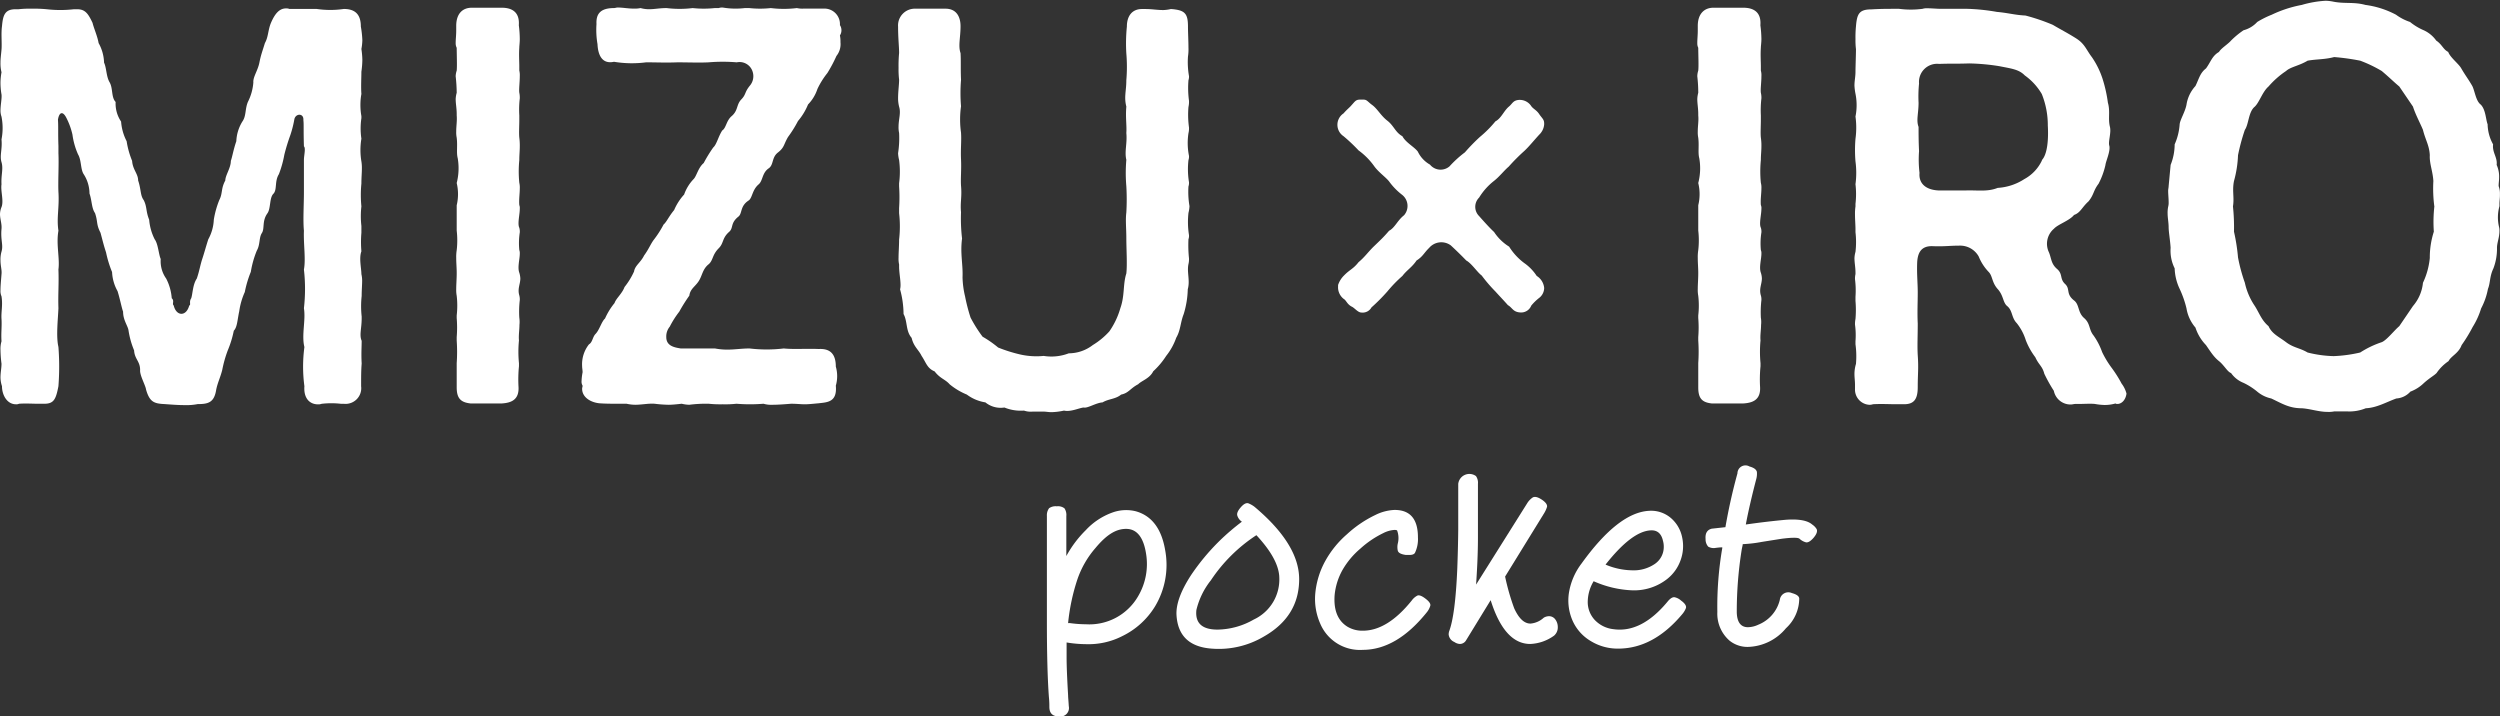
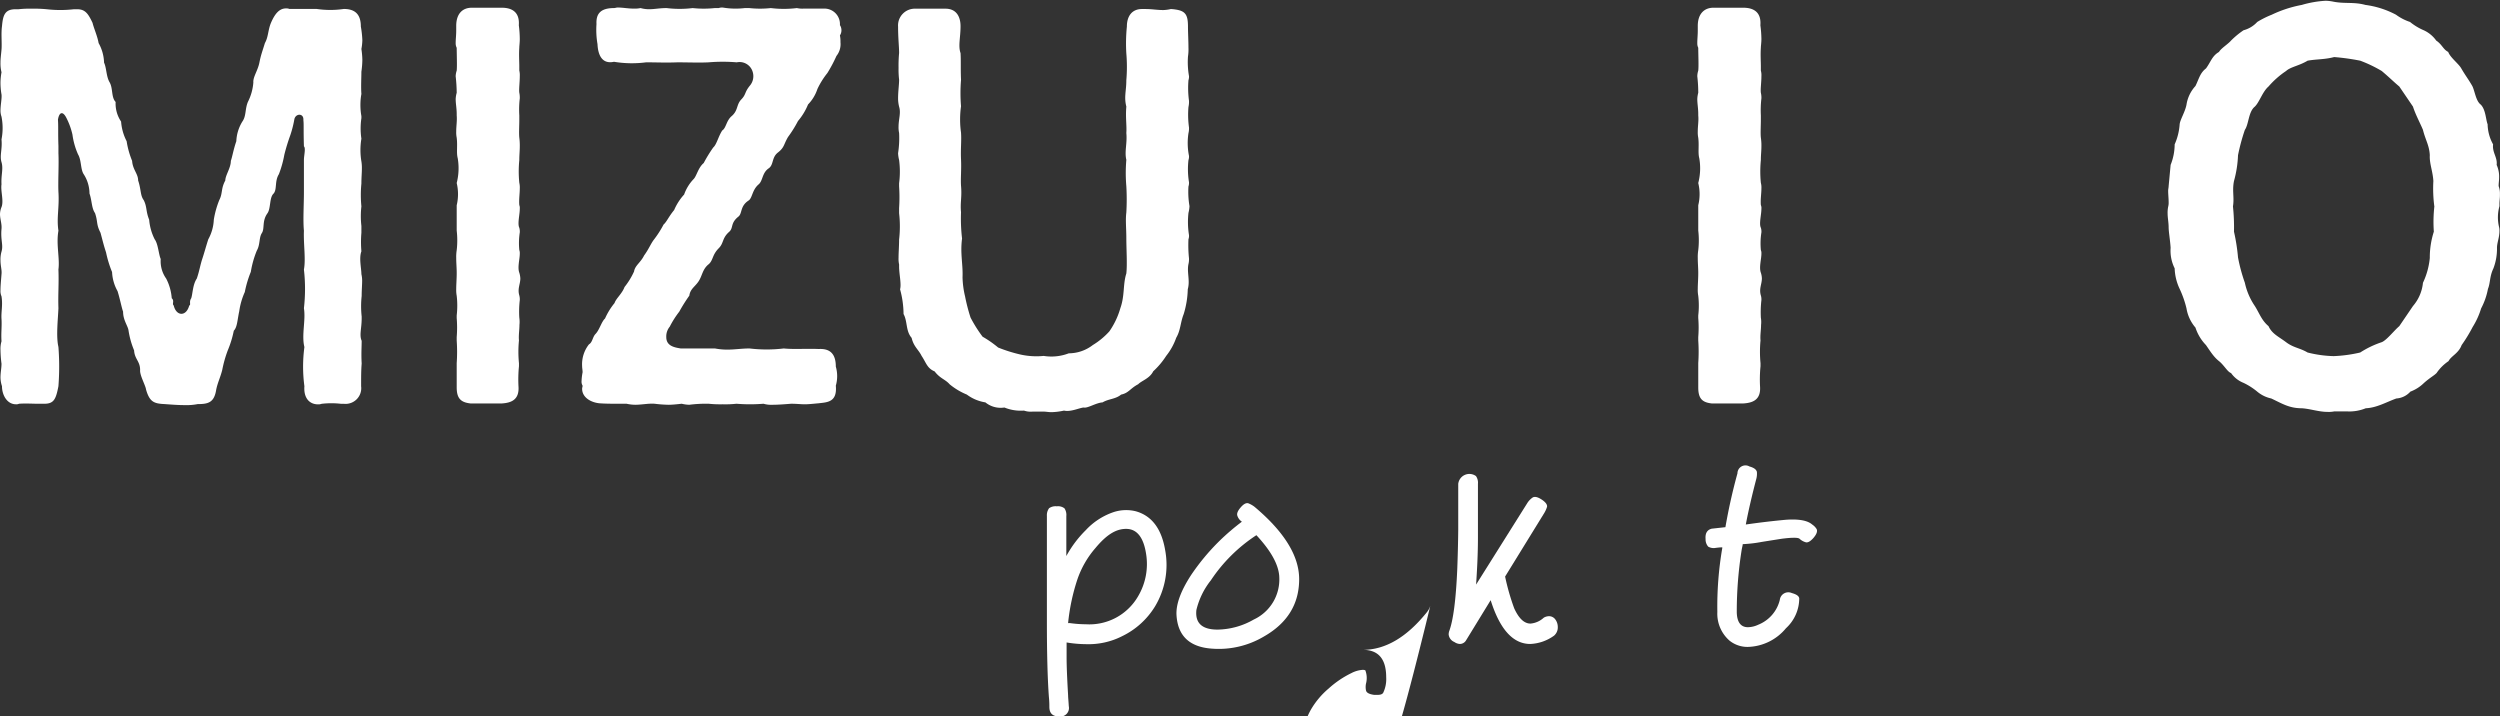
<svg xmlns="http://www.w3.org/2000/svg" id="レイヤー_1" data-name="レイヤー 1" viewBox="0 0 365.39 104.72">
  <rect x="0" y="0" width="365.39" height="104.72" fill="#333333" stroke="none" />
  <defs>
    <style>.cls-1{fill:#fff;}</style>
  </defs>
  <path class="cls-1" d="M453.5,720.16a11.78,11.78,0,0,1-1.48,8.19,11.46,11.46,0,0,1-4.79,4.35,10.82,10.82,0,0,1-5.22,1.18,18.09,18.09,0,0,1-2.92-.25q0,1.15,0,2.19c0,1.18.07,3,.22,5.54,0,.31.06.83.1,1.58a1.25,1.25,0,0,1-1.35,1.51c-1,0-1.49-.45-1.49-1.41,0-.31,0-.8-.07-1.47q-.29-4-.29-10.92V717.89c0-.91,0-1.83,0-2.76a1.71,1.71,0,0,1,.32-1.12,1.64,1.64,0,0,1,1.13-.28,1.52,1.52,0,0,1,1.12.3,1.74,1.74,0,0,1,.27,1.13V721a16.14,16.14,0,0,1,2.84-3.78,9.86,9.86,0,0,1,3.89-2.58,5.88,5.88,0,0,1,3.44-.18Q452.71,715.45,453.5,720.16Zm-2.8.47c-.38-2.4-1.36-3.6-2.91-3.6s-2.92.93-4.46,2.77a13.82,13.82,0,0,0-2.69,4.69,29.7,29.7,0,0,0-1.33,6.3.41.41,0,0,0,.21,0,16.83,16.83,0,0,0,2.38.18,8.22,8.22,0,0,0,7.65-4.11A9.25,9.25,0,0,0,450.7,720.63Z" transform="translate(-283.2 -639.73)" />
  <path class="cls-1" d="M473.08,724.38q0,5.45-5.17,8.39a12.94,12.94,0,0,1-7.62,1.76q-4.89-.36-5.14-4.95c-.07-1.58.64-3.5,2.12-5.78a32.37,32.37,0,0,1,4.1-4.95,33.52,33.52,0,0,1,3.34-2.87,1.67,1.67,0,0,1-.68-.93c-.07-.31.1-.7.52-1.18s.78-.67,1.1-.58a3.71,3.71,0,0,1,.89.5Q473.08,719.28,473.08,724.38Zm-2.91-.43c-.12-1.74-1.23-3.73-3.34-6a23.23,23.23,0,0,0-6.65,6.59,11.09,11.09,0,0,0-2.12,4.34q-.31,2.87,3.09,2.87a10.89,10.89,0,0,0,5.29-1.47A6.46,6.46,0,0,0,470.17,724Z" transform="translate(-283.2 -639.73)" />
-   <path class="cls-1" d="M492.24,728.28a2.77,2.77,0,0,1-.47.9q-4.42,5.52-9.38,5.53a6.3,6.3,0,0,1-6.25-3.88,8.94,8.94,0,0,1-.72-4.17,12.12,12.12,0,0,1,1.51-5,14.41,14.41,0,0,1,3.13-3.84,16.81,16.81,0,0,1,4.13-2.81,6.91,6.91,0,0,1,2.84-.75q3.41,0,3.41,4a4.64,4.64,0,0,1-.43,2.26c-.12.22-.4.32-.83.32l-.5,0c-.72-.1-1.12-.31-1.19-.65a2.43,2.43,0,0,1,0-1,3.17,3.17,0,0,0-.1-1.94s-.15-.07-.36-.07a4.18,4.18,0,0,0-1.66.47,14.16,14.16,0,0,0-3.34,2.26,11.85,11.85,0,0,0-2.59,3.08,9.31,9.31,0,0,0-1.18,3.76c-.15,2.2.49,3.73,1.9,4.59a4.23,4.23,0,0,0,2.23.57q3.6,0,7.15-4.42a2.38,2.38,0,0,1,.76-.68c.28-.17.7,0,1.25.42S492.33,728,492.24,728.28Z" transform="translate(-283.2 -639.73)" />
+   <path class="cls-1" d="M492.24,728.28a2.77,2.77,0,0,1-.47.9q-4.42,5.52-9.38,5.53q3.41,0,3.41,4a4.64,4.64,0,0,1-.43,2.26c-.12.22-.4.32-.83.32l-.5,0c-.72-.1-1.12-.31-1.19-.65a2.43,2.43,0,0,1,0-1,3.17,3.17,0,0,0-.1-1.94s-.15-.07-.36-.07a4.18,4.18,0,0,0-1.66.47,14.16,14.16,0,0,0-3.34,2.26,11.85,11.85,0,0,0-2.59,3.08,9.31,9.31,0,0,0-1.18,3.76c-.15,2.2.49,3.73,1.9,4.59a4.23,4.23,0,0,0,2.23.57q3.6,0,7.15-4.42a2.38,2.38,0,0,1,.76-.68c.28-.17.7,0,1.25.42S492.33,728,492.24,728.28Z" transform="translate(-283.2 -639.73)" />
  <path class="cls-1" d="M503.18,724a33.25,33.25,0,0,0,1.33,4.64c.68,1.49,1.47,2.23,2.38,2.23a3.27,3.27,0,0,0,1.94-.86,1.56,1.56,0,0,1,.76-.22,1.13,1.13,0,0,1,.94.49,1.84,1.84,0,0,1,.35,1.09,1.58,1.58,0,0,1-.54,1.26,6.38,6.38,0,0,1-3.48,1.22q-3.78,0-5.79-6.4l-3.59,5.86a1.06,1.06,0,0,1-.9.54,1.54,1.54,0,0,1-.82-.29,1.33,1.33,0,0,1-.83-1.11A1.62,1.62,0,0,1,495,732q.9-2.37,1.19-9.14c.07-1.87.12-3.77.14-5.68v-6.73a1.64,1.64,0,0,1,2.59-1.14,1.69,1.69,0,0,1,.29,1.13v1.65c0,1.8,0,3.87,0,6.22s-.12,4.63-.27,6.86l7.54-12a2.85,2.85,0,0,1,.69-.7c.29-.21.73-.13,1.32.25s.87.75.82,1.08a4,4,0,0,1-.4.9Z" transform="translate(-283.2 -639.73)" />
-   <path class="cls-1" d="M529.61,728.6a3,3,0,0,1-.51.86q-4.23,5.07-9.41,5.07a7.55,7.55,0,0,1-4-1.11,6.54,6.54,0,0,1-2.66-3,7.36,7.36,0,0,1-.54-3.92,9.58,9.58,0,0,1,1.87-4.42q5.36-7.44,9.85-7.69a4.45,4.45,0,0,1,3.14,1,5,5,0,0,1,1.71,2.9,6,6,0,0,1-.24,3.34,6.08,6.08,0,0,1-2,2.76,7.81,7.81,0,0,1-5.06,1.62,15.34,15.34,0,0,1-5.64-1.33h0a5.94,5.94,0,0,0-.86,2.91,3.83,3.83,0,0,0,1.06,2.79,4.41,4.41,0,0,0,2.71,1.31q4.07.57,7.87-4c.36-.45.69-.68,1-.68a2,2,0,0,1,1,.5C529.49,727.93,529.7,728.31,529.61,728.6Zm-3.35-9.8c-.24-1.11-.86-1.63-1.86-1.55q-2.74.18-6.54,5a10.36,10.36,0,0,0,4.49.83,5.49,5.49,0,0,0,2.73-.94,3,3,0,0,0,1.29-2.5A3.11,3.11,0,0,0,526.26,718.8Z" transform="translate(-283.2 -639.73)" />
  <path class="cls-1" d="M548.72,717.07q.21.49-.48,1.29c-.47.53-.86.73-1.17.61a2.16,2.16,0,0,1-.86-.5c-.22-.19-1.08-.19-2.59,0l-2.91.46a19.15,19.15,0,0,1-2.8.33c0,.19-.11.51-.18,1a57.41,57.41,0,0,0-.69,8.84c0,1.53.57,2.3,1.62,2.3a3.65,3.65,0,0,0,1.51-.36,5.24,5.24,0,0,0,3.16-3.63,1.25,1.25,0,0,1,1.76-1c.7.19,1.06.46,1.08.79a5.94,5.94,0,0,1-1.94,4.35,7.47,7.47,0,0,1-5.57,2.73,4.19,4.19,0,0,1-2.66-.9,5.22,5.22,0,0,1-1.8-4.2,50.6,50.6,0,0,1,.72-9.34v-.11c-.5,0-.81.07-.93.07a1.59,1.59,0,0,1-1.13-.18,1.62,1.62,0,0,1-.38-1.11c-.07-.84.23-1.34.9-1.51l2-.22c.43-2.49,1-5.11,1.76-7.87a1.17,1.17,0,0,1,1.76-1c.69.19,1,.46,1.08.79a3,3,0,0,1-.08,1c-.64,2.45-1.16,4.67-1.54,6.69q3-.43,5.82-.69c1.89-.14,3.19.09,3.88.69A2.16,2.16,0,0,1,548.72,717.07Z" transform="translate(-283.2 -639.73)" />
  <path class="cls-1" d="M336.13,680.73c0,.68-.07,1.43-.07,2.26a13.73,13.73,0,0,0,0,3v.3c0,1.44-.37,2.42,0,3.25,0,.91-.08,1.89,0,3.32-.08,1.06-.08,1.89-.08,3.32a2.29,2.29,0,0,1-2.49,2.57h-.43a12.31,12.31,0,0,0-2.86,0,1.32,1.32,0,0,1-.51.08c-1.25,0-2.13-.91-2-2.65a21.52,21.52,0,0,1,0-5.73c-.44-1.74.22-3.93-.07-5.67a24.9,24.9,0,0,0,0-5.66c.29-1.51-.08-3.77,0-5.66-.15-1.59,0-3.78,0-5.66s0-2.87,0-4.68c0-.68.29-1.74,0-2-.08-2.64,0-3.17-.08-3.85.08-1-1.09-1-1.31-.15a15.92,15.92,0,0,1-.59,2.34,29.18,29.18,0,0,0-.88,2.87,15.45,15.45,0,0,1-.8,2.86c-.66,1.06-.22,2.27-.81,2.87s-.36,2.19-.88,2.87c-.8,1.14-.36,2.19-.8,2.87s-.22,1.66-.74,2.57a14,14,0,0,0-.87,3.09,16,16,0,0,0-.88,2.95,10.25,10.25,0,0,0-.81,2.79c-.29,1.36-.29,2.34-.8,2.87a15,15,0,0,1-.88,2.87,17.32,17.32,0,0,0-.81,2.87c-.29,1.13-.66,1.81-.88,2.87-.29,1.89-1.17,2.11-2.7,2.11a8.51,8.51,0,0,1-1.91.15c-.95,0-1.83-.07-2.93-.15-1.53-.07-2.19-.3-2.71-2.11-.07-.61-.95-2.12-.87-2.87,0-1.29-.81-1.59-.88-2.87a12.38,12.38,0,0,1-.81-2.87c-.07-.68-.8-1.51-.8-2.79-.22-.61-.44-1.81-.81-3a6.28,6.28,0,0,1-.8-2.79,16.06,16.06,0,0,1-.88-2.87c-.37-1.13-.44-1.51-.81-2.87-.66-1.28-.36-1.58-.8-2.87-.52-.75-.44-1.81-.81-2.87a5.26,5.26,0,0,0-.88-2.87c-.44-.75-.29-2-.8-2.86a10.57,10.57,0,0,1-.81-2.87,10.23,10.23,0,0,0-.95-2.57c-.51-.91-1-.68-1.17.38.07,1,0,1.89.07,3.85v1.06c.08,1.73-.07,4,0,5.66.15,2.26-.29,3.77,0,5.66-.36,2,.22,4,0,5.66.08,2.19-.07,3.63,0,5.66-.07,1.67-.36,4.16,0,5.67a37.79,37.79,0,0,1,0,5.73c-.36,1.89-.66,2.57-2.05,2.57h-1c-.74,0-1.69-.07-2.71,0a.86.86,0,0,1-.44.08c-1.32,0-2.05-1.36-2.05-2.65a4.15,4.15,0,0,1-.22-1.28c0-.68.15-1.36.15-2a17.5,17.5,0,0,1-.15-2,4,4,0,0,1,.15-1.28c-.08-1.21.07-2.19,0-3.25s.21-2,0-3.32a1.9,1.9,0,0,1-.15-.9c0-.61.07-1.29.15-2.34.07-.61-.15-1.21-.15-2a4.26,4.26,0,0,1,.15-1.29c.29-1-.15-1.66,0-3.32.07-.75-.22-1.43-.22-2.19a2.91,2.91,0,0,1,.22-1c.36-.91-.15-2.34,0-3.33-.08-1.36.29-2.26,0-3.24s.14-1.89,0-3.32a8.64,8.64,0,0,0,0-3.33,2.62,2.62,0,0,1-.15-.9c0-.76.22-1.81.15-2.34a10.48,10.48,0,0,1-.15-1.81,9.66,9.66,0,0,1,.15-1.44,5.44,5.44,0,0,1-.15-1.43c0-.53.07-1,.15-1.89s-.08-2.34.07-3.4c.14-1.66.44-2.49,2-2.49h.43a13.63,13.63,0,0,1,1.84-.08,20,20,0,0,1,2.26.08,17.51,17.51,0,0,0,4,0h.44c1.17,0,1.61.6,2.27,2,.15.68.73,2,.88,2.94a6.21,6.21,0,0,1,.8,2.87c.37.76.3,2,.81,2.87s.22,2.19.88,2.87a4.68,4.68,0,0,0,.8,2.87,7.4,7.4,0,0,0,.81,2.87,12.47,12.47,0,0,0,.8,2.87c.08,1.28.88,1.88.88,2.87.44,1.28.3,2.18.81,2.86.51,1,.29,1.59.8,2.87a7.78,7.78,0,0,0,.81,2.87c.51.68.59,2.27.88,2.87a4.39,4.39,0,0,0,.8,2.87,7.42,7.42,0,0,1,.81,2.87c.44.38,0,.83.29,1.06.37,1.58,1.83,1.66,2.27,0,.29-.08-.07-.53.29-1.06.22-.68.22-2,.81-2.87.37-1.06.51-2,.8-2.87s.52-1.74.88-2.87a6.51,6.51,0,0,0,.81-2.87,13.3,13.3,0,0,1,.8-2.87c.52-1,.22-1.66.88-2.86,0-.76.81-1.82.81-2.87.22-.61.36-1.59.8-2.87a5.94,5.94,0,0,1,.88-2.87c.59-.83.37-1.81.81-2.87a7.53,7.53,0,0,0,.8-2.87c-.07-.75.66-1.74.88-2.87s.44-1.66.81-2.87c.51-.9.44-1.88.88-2.94.58-1.36,1.24-2.12,2.19-2.12a1.12,1.12,0,0,1,.51.08h4a13.63,13.63,0,0,0,3.95,0c1.62,0,2.49.76,2.49,2.57a14.49,14.49,0,0,1,.22,2,8,8,0,0,1-.14,1.28,12.19,12.19,0,0,1,.14,1.58,13.33,13.33,0,0,1-.14,1.74c0,.83-.08,2.27,0,3.25a9.27,9.27,0,0,0,0,3.24V657a10.19,10.19,0,0,0,0,3,10,10,0,0,0,0,3.32,5.71,5.71,0,0,1,.07,1.05c0,.68-.07,1.29-.07,2.19a16.84,16.84,0,0,0,0,3.33,12.39,12.39,0,0,0,0,2.86v1a16,16,0,0,0,0,2.71c-.37,1,0,2.5,0,3.33A4.26,4.26,0,0,1,336.13,680.73Z" transform="translate(-283.2 -639.73)" />
  <path class="cls-1" d="M359.12,687.22c0,.76-.14,1.51-.07,2.27a16.67,16.67,0,0,0,0,3.32v.45a19.49,19.49,0,0,0-.07,2.94c.14,2-1.1,2.42-2.49,2.5H352c-1.39-.15-2.05-.68-2.05-2.34v-3.55a24.47,24.47,0,0,0,0-3.32V689a17.33,17.33,0,0,0,0-2.79v-.38a12.52,12.52,0,0,0,0-2.87,4.62,4.62,0,0,1-.07-1c0-.68.07-1.43.07-2.34,0-.75-.07-1.43-.07-2.19a6.13,6.13,0,0,1,.07-1.13,12.5,12.5,0,0,0,0-2.87v-3.7a7,7,0,0,0,0-3.25,8.73,8.73,0,0,0,.15-3.62c-.22-.83,0-1.81-.15-3a4,4,0,0,1-.07-.91c0-.83.14-1.58.07-2.34v-.22c0-.83-.15-1.51-.15-2.19a4.12,4.12,0,0,1,.15-.91,23.18,23.18,0,0,0-.15-2.41,2.8,2.8,0,0,1,.15-.83c.07-.68,0-2.42,0-3.33a1.47,1.47,0,0,1-.15-.6V646c0-.53.08-1.13.08-1.81v-.68c0-1.81.95-2.65,2.27-2.65h4.39c1.54,0,2.63.68,2.49,2.57a16.33,16.33,0,0,1,.14,2c0,.53-.07,1-.07,1.28-.07,1,0,2,0,2.72v.61a3,3,0,0,1,.07.83c0,.9-.14,1.88-.07,2.41a3.66,3.66,0,0,1,.07.83,14,14,0,0,0-.07,2.49v.68c0,.83-.07,1.89,0,2.57a8.89,8.89,0,0,1,.07,1.28c0,.68-.07,1.21-.07,2a16.66,16.66,0,0,0,0,3.32,3.06,3.06,0,0,1,.07.83c0,.76-.14,1.59-.07,2.42a1.2,1.2,0,0,1,.07.53c0,.9-.36,2.19-.07,2.79a2,2,0,0,1,.07.68,10.29,10.29,0,0,0-.07,2.57,1.39,1.39,0,0,1,.07.53c0,.83-.36,2-.07,2.79a3.45,3.45,0,0,1,.15.83c0,.83-.44,1.51-.15,2.49a2.28,2.28,0,0,1,.07.68,14.72,14.72,0,0,0-.07,2.57A4.26,4.26,0,0,1,359.12,687.22Z" transform="translate(-283.2 -639.73)" />
  <path class="cls-1" d="M380.58,689c0,1.29,1.17,1.51,2.12,1.66h5c2,.38,3.29,0,5.05,0a21.15,21.15,0,0,0,5,0c1.54.15,3.29,0,5.12.08,1.47-.08,2.49.53,2.49,2.57a5.05,5.05,0,0,1,0,2.79c.22,2.42-1.24,2.42-2.49,2.57-.8.07-1.46.15-2.05.15s-1.17-.08-2-.08c-1,.08-1.91.15-2.71.15a4,4,0,0,1-1.32-.15,24.38,24.38,0,0,1-3.95,0,14.73,14.73,0,0,1-2,.08,16.4,16.4,0,0,1-2.05-.08,19.06,19.06,0,0,0-2.85.15,5.11,5.11,0,0,1-1.1-.15c-.73.08-1.39.15-1.91.15a19.22,19.22,0,0,1-2.05-.15c-.87-.07-1.9.15-2.85.15a6,6,0,0,1-1.25-.15H373.7c-1,0-2.05,0-2.93-.07-1.32-.15-2.49-.91-2.49-2.12,0-.15.07-.3.07-.45a1.13,1.13,0,0,1-.15-.68,8,8,0,0,1,.15-1.28c0-.31-.07-.61-.07-.91a4.7,4.7,0,0,1,1-3.17c.52-.3.52-1.06.95-1.51.59-.6.88-1.81,1.4-2.27a9.91,9.91,0,0,1,1.39-2.26c.22-.68,1.1-1.36,1.46-2.34a10.72,10.72,0,0,0,1.39-2.27c.15-.9.95-1.28,1.47-2.34.66-.9.95-1.66,1.39-2.26a14.83,14.83,0,0,0,1.46-2.27c.44-.37.73-1.13,1.54-2.11a8,8,0,0,1,1.46-2.27,6.26,6.26,0,0,1,1.39-2.26c.44-.45.66-1.66,1.47-2.34a20.52,20.52,0,0,1,1.39-2.27c.51-.45.73-1.58,1.32-2.49.58-.37.58-1.43,1.39-2.11.95-.83.66-1.66,1.39-2.42s.44-1,1.24-2a2.13,2.13,0,0,0,.44-2,2,2,0,0,0-2.34-1.43,24.34,24.34,0,0,0-4.1,0c-1.24.07-3.29,0-4.54,0-1.83.07-2.93,0-4.61,0a16,16,0,0,1-4.69-.08c-1.75.38-2.34-1-2.41-2.57a12.24,12.24,0,0,1-.15-2.94c-.07-1.43.51-2.34,2.56-2.34.15,0,.37-.08.52-.08.8,0,1.53.16,2.41.16a4.1,4.1,0,0,0,.95-.08c1.39.38,2.27,0,3.81,0a15.65,15.65,0,0,0,3.81,0,15.07,15.07,0,0,0,3.22,0h.59a1.43,1.43,0,0,1,.58-.08,11.07,11.07,0,0,0,3.22.08h.66a14.42,14.42,0,0,0,3.15,0,15.5,15.5,0,0,0,3.81,0,3.51,3.51,0,0,0,.95.08h2.93a2.27,2.27,0,0,1,2.41,2.41,1.39,1.39,0,0,1,0,1.51,4.4,4.4,0,0,1,.08,1,2.75,2.75,0,0,1-.59,2,20.72,20.72,0,0,1-1.32,2.49,11.66,11.66,0,0,0-1.46,2.34A5.88,5.88,0,0,1,401.3,655a8.94,8.94,0,0,1-1.47,2.42,17.56,17.56,0,0,1-1.46,2.34c-.66,1.13-.51,1.51-1.47,2.26s-.58,1.82-1.39,2.34c-.95.68-.8,1.82-1.46,2.34-.95.84-.88,2-1.46,2.35-1.25.83-.88,1.88-1.47,2.34-1.24,1-.66,1.66-1.39,2.26-1,.91-.73,1.59-1.46,2.34-1,1-.81,1.74-1.47,2.34-.88.68-.95,1.59-1.39,2.34-.51.91-1.32,1.21-1.46,2.27a23.82,23.82,0,0,0-1.47,2.34,13.58,13.58,0,0,0-1.39,2.19A2.25,2.25,0,0,0,380.58,689Z" transform="translate(-283.2 -639.73)" />
  <path class="cls-1" d="M456.8,682a13.43,13.43,0,0,1-.59,3.62c-.51,1.29-.44,2.35-1.1,3.48a9,9,0,0,1-1.46,2.64,11.43,11.43,0,0,1-1.9,2.26c-.52,1.06-1.69,1.36-2.2,1.89-1.17.61-1.39,1.29-2.49,1.51-.81.68-1.83.61-2.71,1.14-1,.07-2.2.9-2.78.75-.66.07-1.91.68-2.86.45a9.28,9.28,0,0,1-1.83.23c-.44,0-.8-.08-1.1-.08H434.1a3,3,0,0,1-1.24-.15,6.35,6.35,0,0,1-2.86-.45,3.53,3.53,0,0,1-2.78-.75,6.09,6.09,0,0,1-2.71-1.14A9.81,9.81,0,0,1,422,695.9c-.66-.75-1.39-.83-2.2-1.89-1.1-.45-1.24-1.28-1.9-2.26-.44-.91-1.17-1.36-1.46-2.64-.88-1-.59-2.42-1.18-3.48a14.06,14.06,0,0,0-.51-3.62c.22-.75-.14-2.19-.14-3.32v-.3a3.82,3.82,0,0,1-.08-1c0-.76.08-1.67.08-2.65a16.85,16.85,0,0,0,0-3.85v-.75a23.93,23.93,0,0,0,0-3.17v-.46a13.17,13.17,0,0,0,0-3.39,4.88,4.88,0,0,1-.15-1,14.4,14.4,0,0,0,.15-2.95,3.78,3.78,0,0,1-.08-.91c0-1.13.37-2,.08-2.94a5,5,0,0,1-.15-1.21c0-1,.15-2,.15-2.72a13,13,0,0,1-.08-1.73,20,20,0,0,1,.08-2.19c0-.91-.15-2.19-.15-3.85A2.45,2.45,0,0,1,417,641h4.39c1.61,0,2.2,1.2,2.2,2.56,0,1.66-.37,2.87,0,3.93.07,1.13,0,2.34.07,3.92a23.45,23.45,0,0,0,0,3.85,13.85,13.85,0,0,0,0,3.86c.08,1.2-.07,2.41,0,3.92s-.07,2.72,0,3.85c.15,1.66-.14,2.42,0,3.85a24.92,24.92,0,0,0,.15,3.85c-.29,2.19.15,3.78.07,5.66a13.32,13.32,0,0,0,.37,2.8,26.36,26.36,0,0,0,.8,3.09,20.08,20.08,0,0,0,1.76,2.8,15.36,15.36,0,0,1,2.27,1.58,21.68,21.68,0,0,0,3.15,1,10.67,10.67,0,0,0,3.51.23,7.13,7.13,0,0,0,3.67-.38,5.78,5.78,0,0,0,3.51-1.21,10.75,10.75,0,0,0,2.42-2,11.32,11.32,0,0,0,1.61-3.4c.65-1.81.36-3.47.87-5.06.15-1.28,0-3.62,0-5.13s-.14-2.65,0-3.78a32.94,32.94,0,0,0,0-3.85,22.49,22.49,0,0,1,0-3.85c-.29-1.21.15-2.42,0-3.92.08-1.06-.14-2.27,0-3.86-.36-1.43,0-2.26,0-3.85a23.25,23.25,0,0,0,0-3.92,24.41,24.41,0,0,1,.08-3.93c0-1.58.8-2.56,2.19-2.56h.59c.81,0,1.68.15,2.56.15a5.94,5.94,0,0,0,1.1-.15c2,.15,2.49.6,2.49,2.56,0,.83.07,2.12.07,3.1a6.54,6.54,0,0,1-.07,1.28,11.92,11.92,0,0,0,.15,2.87,1.74,1.74,0,0,1-.08.6,14.09,14.09,0,0,0,.08,3,3.47,3.47,0,0,1-.08.91,13.74,13.74,0,0,0,.08,3,2.93,2.93,0,0,1-.08.83,9.52,9.52,0,0,0,.08,3.32,1.61,1.61,0,0,1-.08.61,11.78,11.78,0,0,0,.08,3.24,1.61,1.61,0,0,1-.08.61,12.4,12.4,0,0,0,.15,2.87,4.75,4.75,0,0,1-.15,1,12.21,12.21,0,0,0,.08,3.25,1.53,1.53,0,0,1-.08.6,18.72,18.72,0,0,0,.08,2.8,3,3,0,0,1-.08.83C456.65,679.52,457.16,680.73,456.8,682Z" transform="translate(-283.2 -639.73)" />
-   <path class="cls-1" d="M499.38,668.61a1.9,1.9,0,0,0,0,2.7c.67.76,1.58,1.77,2.19,2.33a7.11,7.11,0,0,0,2.2,2.14,8.78,8.78,0,0,0,2.2,2.39,6.89,6.89,0,0,1,1.83,1.89,2.32,2.32,0,0,1,1.09,1.76,1.86,1.86,0,0,1-.73,1.45A7.32,7.32,0,0,0,507,684.4a1.58,1.58,0,0,1-1.4,1h-.18c-1.1-.06-1.16-.69-1.83-1.07-.67-.76-1.22-1.32-1.83-2a22.09,22.09,0,0,1-2-2.33c-.67-.5-1.46-1.76-2.26-2.2-.73-.76-1.58-1.58-2.25-2.2a2.34,2.34,0,0,0-3.18.37c-.73.7-.91,1.26-1.83,1.83-.67,1-1.4,1.38-2.07,2.26a19.72,19.72,0,0,0-2.2,2.27,26.88,26.88,0,0,1-2.32,2.33,1.47,1.47,0,0,1-1.46.75c-.55,0-1-.69-1.46-.88-.68-.38-.74-.88-1.16-1.13a2.14,2.14,0,0,1-.8-1.83v-.19a3.53,3.53,0,0,1,.86-1.38c.85-.88,1.34-.94,2.13-1.95.92-.76,1.41-1.51,2.26-2.33s1.4-1.32,2.2-2.26c.85-.44,1.22-1.51,2.19-2.27a2.07,2.07,0,0,0-.3-3,9.4,9.4,0,0,1-1.89-1.95c-.49-.62-1.59-1.38-2.2-2.26a10.08,10.08,0,0,0-2.26-2.27,25,25,0,0,0-2.19-2.07,2,2,0,0,1,0-3.34c.48-.56.91-.88,1.16-1.19.48-.51.61-.82,1.22-.82h.55c.48,0,.61.31,1.22.76.79.56,1.28,1.57,2.25,2.32s1.16,1.7,2.2,2.27c.49.94,1.77,1.57,2.26,2.26a4.3,4.3,0,0,0,1.77,1.89,2,2,0,0,0,2.86.25A15.86,15.86,0,0,1,497.3,662a28,28,0,0,1,2.2-2.26,16.13,16.13,0,0,0,2.26-2.27c.85-.44,1.22-1.51,1.95-2.14.55-.44.61-.94,1.52-1h.13a2,2,0,0,1,1.58.82c.31.5.8.62,1.22,1.25s.73.76.73,1.39v.12a2.31,2.31,0,0,1-.73,1.51c-.91,1-1.52,1.77-2.19,2.39a27.67,27.67,0,0,0-2.26,2.27c-.73.63-1.34,1.45-2.14,2.08A9.25,9.25,0,0,0,499.38,668.61Z" transform="translate(-283.2 -639.73)" />
  <path class="cls-1" d="M540.59,687.22c0,.76-.15,1.51-.08,2.27a17.46,17.46,0,0,0,0,3.32v.45a19.49,19.49,0,0,0-.07,2.94c.15,2-1.1,2.42-2.49,2.5h-4.54c-1.39-.15-2-.68-2-2.34v-3.55a24.47,24.47,0,0,0,0-3.32V689a17.33,17.33,0,0,0,0-2.79v-.38a12.52,12.52,0,0,0,0-2.87,4.62,4.62,0,0,1-.07-1c0-.68.07-1.43.07-2.34,0-.75-.07-1.43-.07-2.19a6.13,6.13,0,0,1,.07-1.13,12.5,12.5,0,0,0,0-2.87v-3.7a6.84,6.84,0,0,0,0-3.25,8.56,8.56,0,0,0,.15-3.62c-.22-.83,0-1.81-.15-3a4,4,0,0,1-.07-.91c0-.83.15-1.58.07-2.34v-.22c0-.83-.14-1.51-.14-2.19a4.1,4.1,0,0,1,.14-.91,20.9,20.9,0,0,0-.14-2.41,2.81,2.81,0,0,1,.14-.83c.08-.68,0-2.42,0-3.33a1.47,1.47,0,0,1-.14-.6V646c0-.53.07-1.13.07-1.81v-.68c0-1.81,1-2.65,2.27-2.65H538c1.54,0,2.64.68,2.49,2.57a16.14,16.14,0,0,1,.15,2c0,.53-.08,1-.08,1.28-.07,1,0,2,0,2.72v.61a2.63,2.63,0,0,1,.08.83c0,.9-.15,1.88-.08,2.41a3.21,3.21,0,0,1,.08.83,15.08,15.08,0,0,0-.08,2.49v.68c0,.83-.07,1.89,0,2.57a7.79,7.79,0,0,1,.08,1.28c0,.68-.08,1.21-.08,2a16.66,16.66,0,0,0,0,3.32,2.69,2.69,0,0,1,.08.83c0,.76-.15,1.59-.08,2.42a1.06,1.06,0,0,1,.08.53c0,.9-.37,2.19-.08,2.79a1.79,1.79,0,0,1,.08.68,10.34,10.34,0,0,0-.08,2.57,1.23,1.23,0,0,1,.08.53c0,.83-.37,2-.08,2.79a3,3,0,0,1,.15.83c0,.83-.44,1.51-.15,2.49a2,2,0,0,1,.08.68,15.78,15.78,0,0,0-.08,2.57A3.74,3.74,0,0,1,540.59,687.22Z" transform="translate(-283.2 -639.73)" />
-   <path class="cls-1" d="M594,697.26c-.15,1.06-.81,1.51-1.32,1.51a.43.43,0,0,1-.29-.07,5.66,5.66,0,0,1-1.62.22,9.31,9.31,0,0,1-1.39-.15c-.66-.07-1.61,0-2.34,0h-.51c-.22,0-.44.08-.66.08a2.49,2.49,0,0,1-2.49-2,22.11,22.11,0,0,1-1.39-2.49c-.29-1.13-.81-1.29-1.32-2.42a10.27,10.27,0,0,1-1.39-2.49,7.61,7.61,0,0,0-1.32-2.49c-.8-.83-.58-1.81-1.39-2.49-.66-.53-.51-1.51-1.39-2.49s-.73-1.89-1.32-2.5a7.13,7.13,0,0,1-1.46-2.26,3.1,3.1,0,0,0-2.71-1.59c-1.61,0-2.27.15-4,.08s-2.2,1-2.28,2.34c-.07,1.74.08,3,.08,4.45s-.08,2.87,0,4.53c0,1.82-.08,3.25,0,4.61.14,2,0,2.64,0,4.68,0,1.81-.59,2.49-2,2.49h-1.24c-.88,0-2.05-.07-3.3,0a1.46,1.46,0,0,1-.58.08,2.22,2.22,0,0,1-2.05-2.27v-.68c0-.53-.08-1-.08-1.58a5.14,5.14,0,0,1,.22-1.44,12.89,12.89,0,0,0-.07-2.87v-.45a11.32,11.32,0,0,0-.07-2.42,3.7,3.7,0,0,1,.07-.83,15.48,15.48,0,0,0,0-2.64v-.6a13.12,13.12,0,0,0-.07-2.57,3,3,0,0,1,.07-.75v-.23c0-.76-.15-1.44-.15-2.11a4,4,0,0,1,.15-.91,12.5,12.5,0,0,0,0-2.87v-.45c0-.61-.07-1.36-.07-2.12a6.91,6.91,0,0,1,.07-1.2v-.38a12.4,12.4,0,0,0,0-2.87,12.49,12.49,0,0,0,0-3.32,19.72,19.72,0,0,1,0-3.32,12.14,12.14,0,0,0,0-3.25,8.42,8.42,0,0,0,0-3.32,8.3,8.3,0,0,1-.15-1.21c0-.68.15-1.28.15-2s.07-2.49.07-3.32a10.41,10.41,0,0,1-.07-1.44,16.26,16.26,0,0,1,.07-1.88c.15-1.81.44-2.49,2.27-2.49,1.39-.08,2.2-.08,3.66-.08h.37a13.15,13.15,0,0,0,3.44,0,1.87,1.87,0,0,1,.66-.08c.66,0,1.46.08,2,.08h3.88a30,30,0,0,1,4.32.45c1.68.15,2.64.46,4.17.53a29,29,0,0,1,4,1.36c1,.6,2.2,1.21,3.44,2s1.46,1.66,2.27,2.72a12.27,12.27,0,0,1,1.54,3.1,20.4,20.4,0,0,1,.8,3.55c.37,1.28,0,2.34.3,3.54.22.91-.3,2.19-.08,2.8.15.83-.51,2.19-.58,2.79a11.18,11.18,0,0,1-1,2.72c-.8,1.06-.66,1.58-1.46,2.57-1,.9-1.17,1.66-2.13,2-.65.83-2.34,1.36-2.92,2a2.88,2.88,0,0,0-.74,3.47c.37.91.3,1.66,1.18,2.42s.36,1.43,1.17,2.19.07,1.43,1.31,2.41c.81.61.52,1.74,1.47,2.57s.66,1.66,1.39,2.56a9.8,9.8,0,0,1,1.25,2.42,13.87,13.87,0,0,0,1.31,2.19,18.55,18.55,0,0,1,1.54,2.42A4.09,4.09,0,0,1,594,697.26Zm-12.38-34.12c.81-.83,1-3,.88-5.06a12.21,12.21,0,0,0-.88-4.61,8.81,8.81,0,0,0-2.49-2.72c-.87-.9-2-1-3.73-1.35A31,31,0,0,0,571,649c-2.05.07-2.41,0-4.39.07a2.65,2.65,0,0,0-2.93,2.87,18.76,18.76,0,0,0-.07,2.8c0,1.58-.37,2.56,0,3.54,0,1,0,2,.07,3.55a16.52,16.52,0,0,0,.07,3.17c-.14,1.51.88,2.5,2.86,2.57h3.81c1.83-.07,3.22.23,4.76-.38a8,8,0,0,0,3.88-1.28A6,6,0,0,0,581.66,663.14Z" transform="translate(-283.2 -639.73)" />
  <path class="cls-1" d="M648.58,667.89v.38c0,.45-.07.83-.07,1.28v.31a6.1,6.1,0,0,0-.07,3,2,2,0,0,1,.07.6c0,1-.36,1.74-.36,2.49a8.06,8.06,0,0,1-.52,3c-.58,1.21-.44,2.12-.8,3a10,10,0,0,1-1,2.86,11.25,11.25,0,0,1-1.24,2.72,22.29,22.29,0,0,1-1.61,2.64c-.44,1.21-1.54,1.59-1.91,2.34a6.58,6.58,0,0,0-1.75,1.74c-.37.38-.88.61-1.83,1.44a5.71,5.71,0,0,1-2,1.28,3,3,0,0,1-2.05,1c-1.47.53-2.86,1.36-4.47,1.43a6.35,6.35,0,0,1-2.71.46h-1.9a4,4,0,0,1-1,.07c-1.25,0-2.49-.45-3.74-.53-1.83,0-2.85-.67-4.46-1.43a4.73,4.73,0,0,1-2.05-1,9.61,9.61,0,0,0-2-1.28,4.05,4.05,0,0,1-1.83-1.44c-.51-.15-1-1.13-1.76-1.74s-1.17-1.28-1.9-2.34a6.6,6.6,0,0,1-1.54-2.56,5.71,5.71,0,0,1-1.31-2.8,15,15,0,0,0-1-2.86,7.52,7.52,0,0,1-.73-3,5.77,5.77,0,0,1-.59-3c-.07-1.13-.29-2.34-.29-3s-.15-1.43-.15-2a4.35,4.35,0,0,1,.08-1,2.28,2.28,0,0,0,.07-.68c0-.53-.07-1.14-.07-1.66,0-.23.07-.46.07-.68l.29-3.1a8.13,8.13,0,0,0,.59-3,8.64,8.64,0,0,0,.73-2.94c.07-.68.81-1.82,1-2.87a5.19,5.19,0,0,1,1.31-2.72c.52-1.06.66-1.89,1.54-2.57.73-1,.88-1.81,1.9-2.41.3-.53,1.32-1.14,1.76-1.66a12.41,12.41,0,0,1,1.83-1.51,4.15,4.15,0,0,0,2-1.21,13.52,13.52,0,0,1,2.12-1.06,17.63,17.63,0,0,1,4.39-1.43,15.23,15.23,0,0,1,3.52-.61,6.69,6.69,0,0,1,1.17.15c1.68.31,2.93,0,4.61.46a13.2,13.2,0,0,1,4.47,1.43,7.35,7.35,0,0,0,2.05,1.06,8.3,8.3,0,0,0,2,1.21,4.57,4.57,0,0,1,1.83,1.51c.88.6,1,1.28,1.75,1.66.3.83,1.54,1.73,1.91,2.41.66,1.13,1,1.51,1.61,2.57.36.68.51,2.19,1.24,2.72.73.75.73,2.19,1,2.87a6.26,6.26,0,0,0,.8,2.94c-.14,1.21.66,1.89.52,3a4.17,4.17,0,0,1,.36,1.89c0,.38-.07.75-.07,1.21A3.12,3.12,0,0,1,648.58,667.89Zm-9.59,2a20,20,0,0,1-.14-3.7c-.08-1.44-.59-2.57-.52-3.78-.07-1.43-.65-2.26-1-3.7-.37-.9-1.1-2.26-1.46-3.4l-2-2.94c-.73-.6-1.32-1.21-2.56-2.26a19.21,19.21,0,0,0-3.15-1.51,32.71,32.71,0,0,0-3.81-.53c-1.39.37-2.64.3-3.88.53-1.24.75-2.49.9-3.15,1.51a12.78,12.78,0,0,0-2.56,2.26c-.88.76-1.32,2.27-2,2.94-.95.76-.88,2.57-1.46,3.4a29.32,29.32,0,0,0-1,3.7,16.37,16.37,0,0,1-.59,3.78c-.29,1.43.07,2.41-.15,3.7a29.23,29.23,0,0,1,.15,3.7,28.06,28.06,0,0,1,.59,3.77,24.88,24.88,0,0,0,1,3.7,9.63,9.63,0,0,0,1.46,3.4c.66,1.05,1,2.11,2,2.94.51,1.13,1.46,1.51,2.56,2.34s2,.83,3.15,1.51a17,17,0,0,0,3.81.53,20.33,20.33,0,0,0,3.88-.53,13.79,13.79,0,0,1,3.15-1.51c.73-.3,1.83-1.73,2.56-2.34l2-2.94a6.12,6.12,0,0,0,1.46-3.4,10.85,10.85,0,0,0,1-3.62,12.33,12.33,0,0,1,.59-3.85A20.25,20.25,0,0,1,639,669.86Z" transform="translate(-283.2 -639.73)" />
</svg>